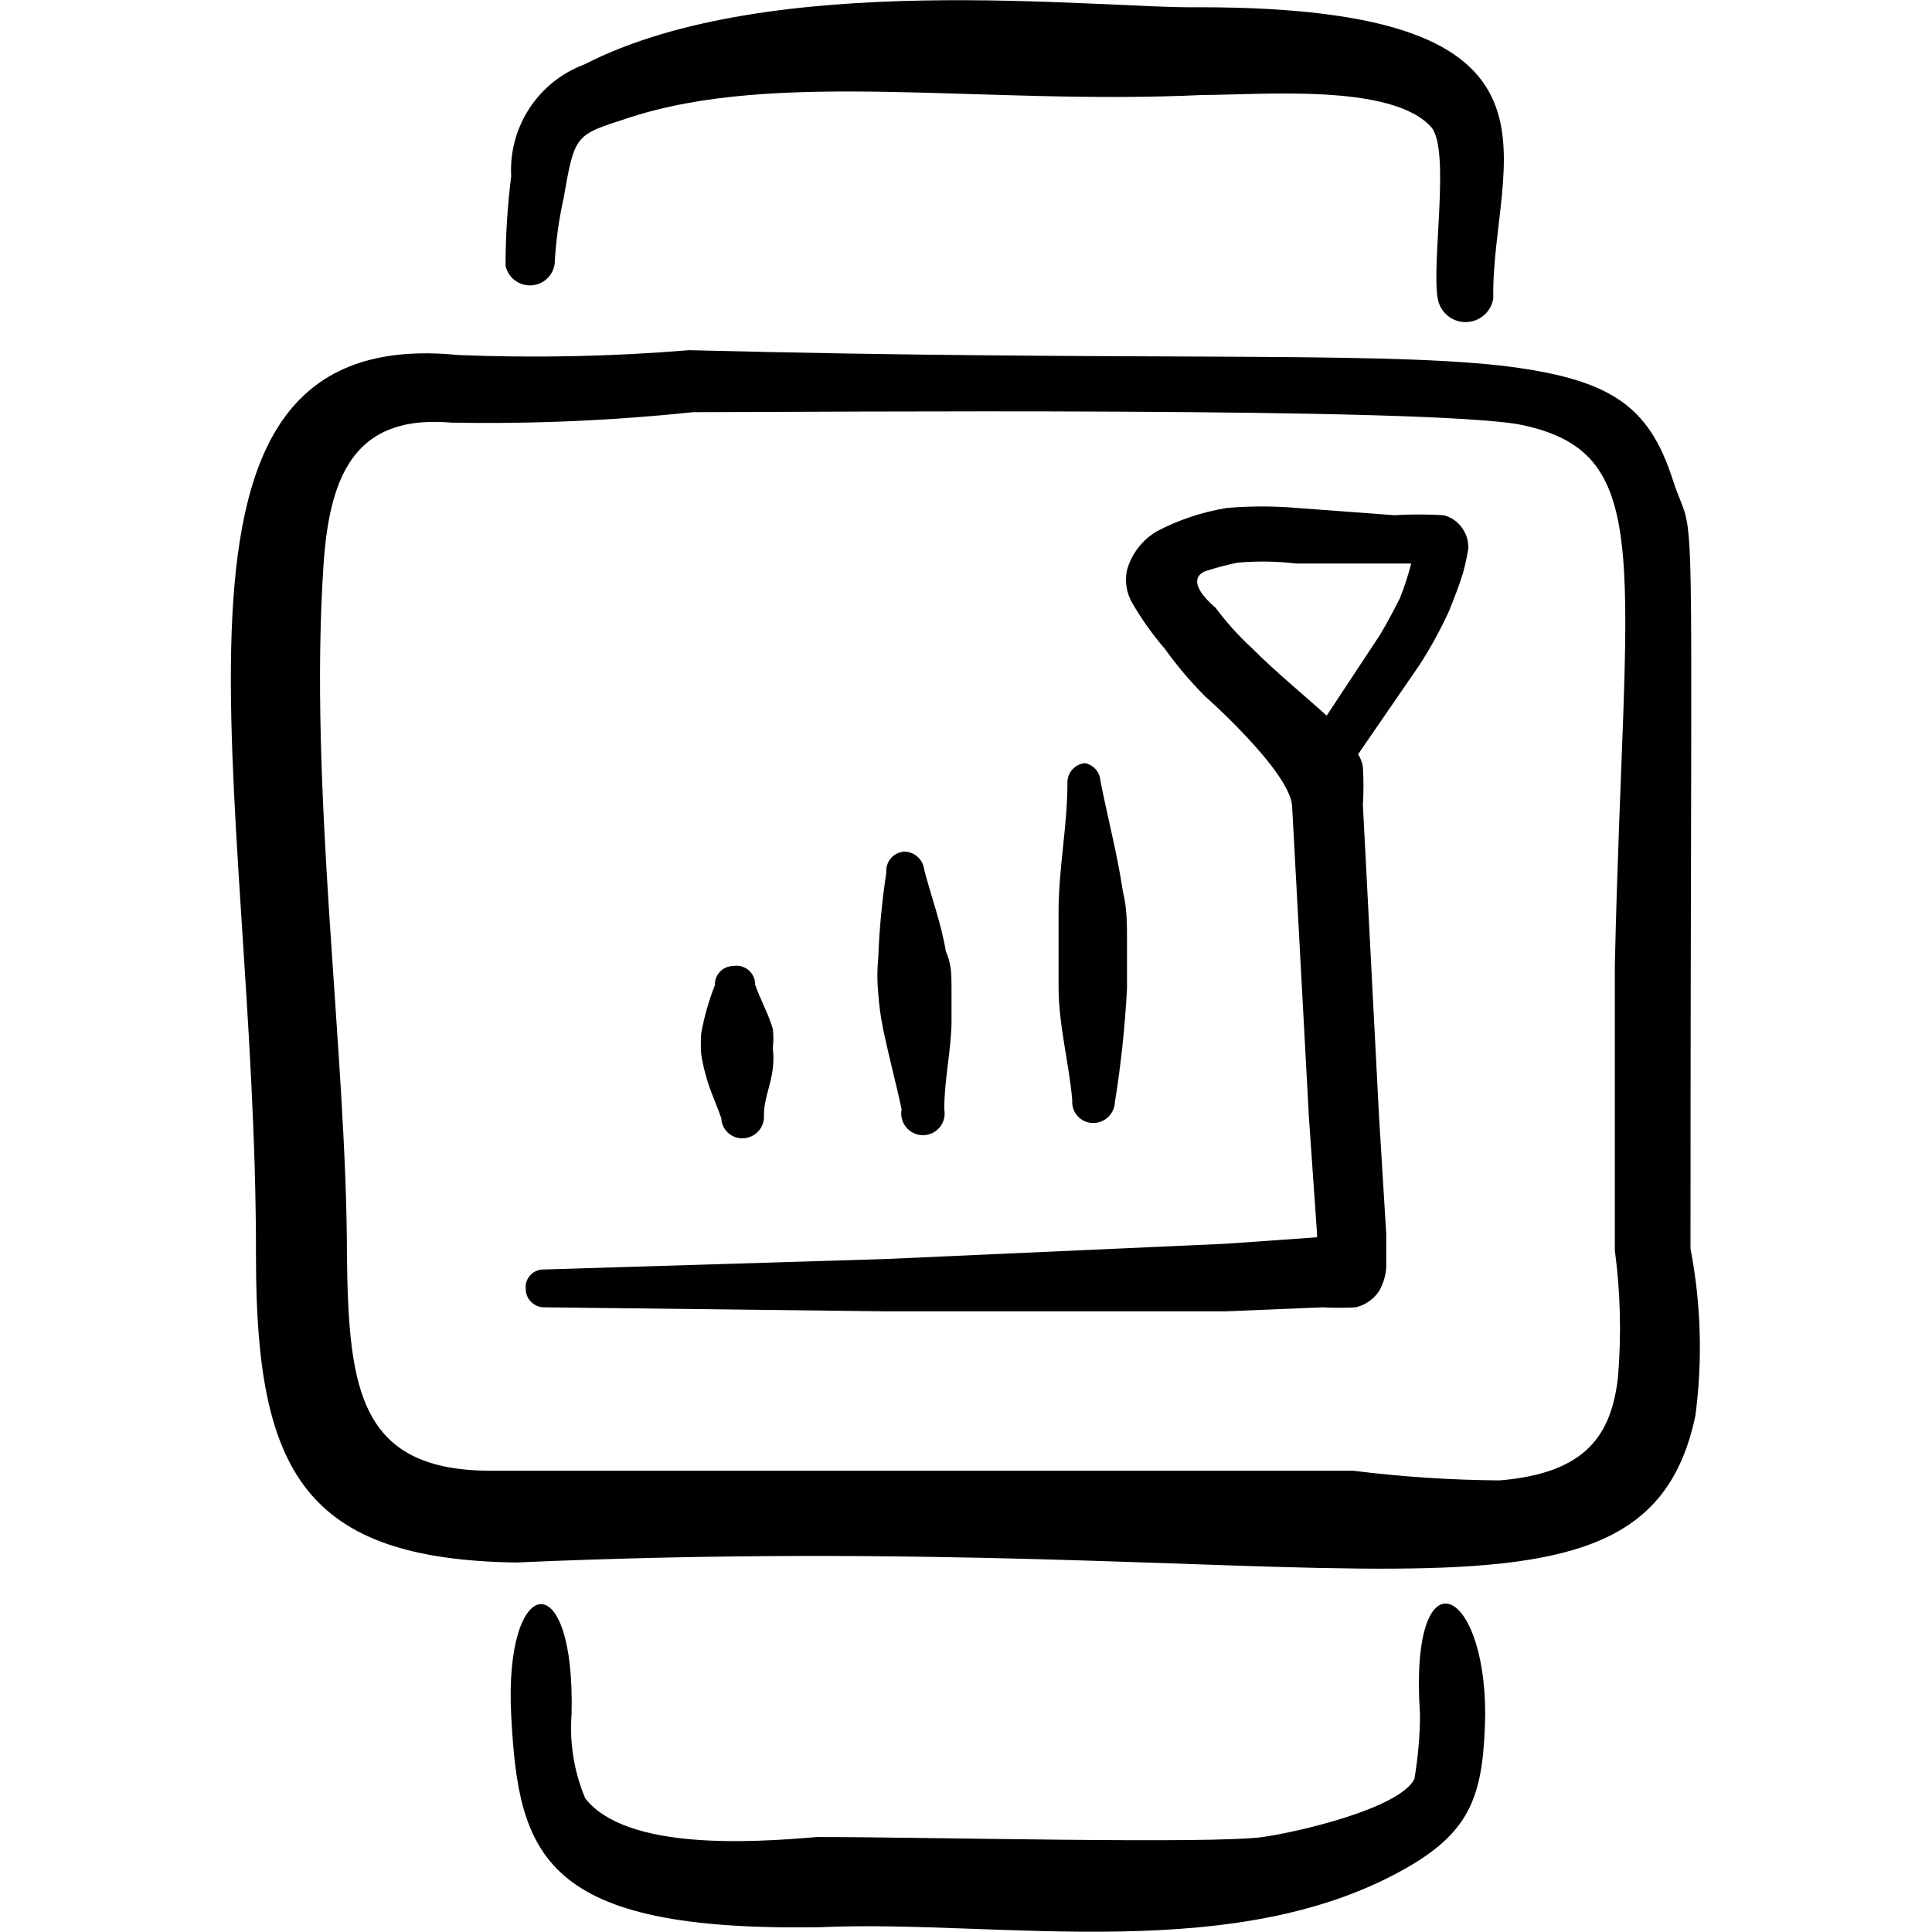
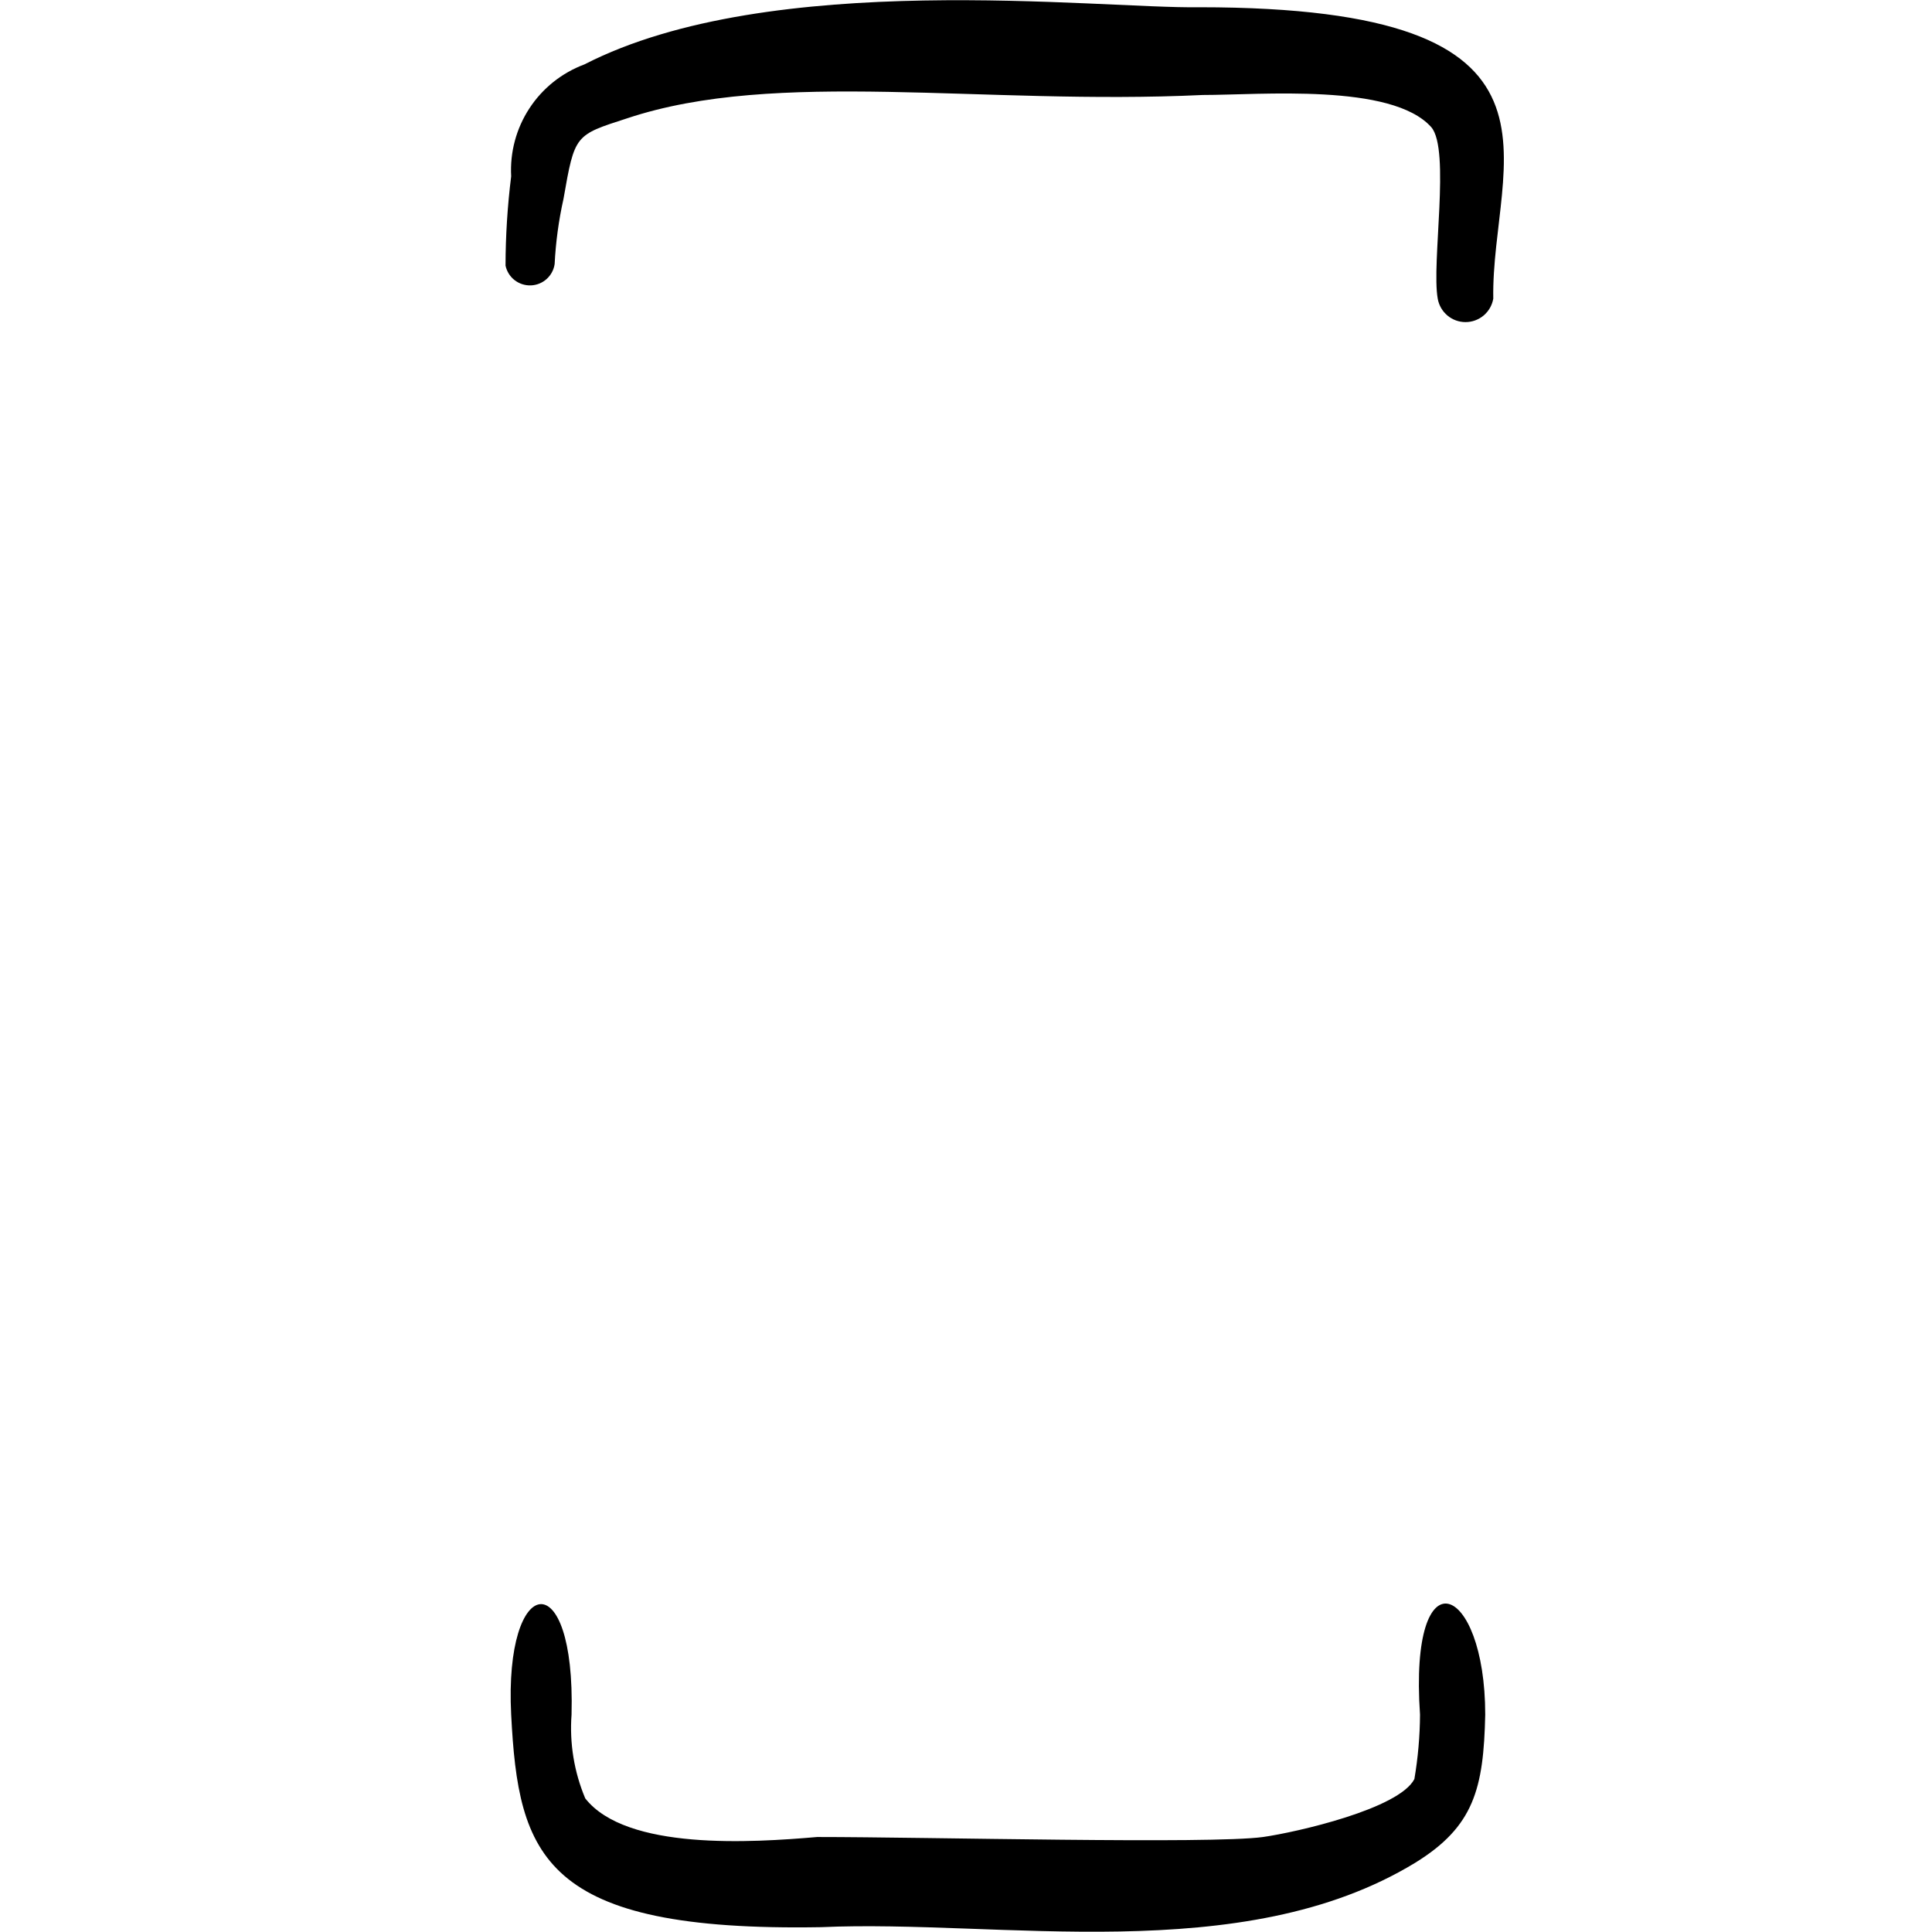
<svg xmlns="http://www.w3.org/2000/svg" width="60" height="60" viewBox="0 0 60 60" fill="none">
-   <path fill-rule="evenodd" clip-rule="evenodd" d="M45.426 16.425C45.289 16.211 45.073 16.058 44.826 16C44.318 15.97 43.809 15.97 43.301 16L40.276 15.775C39.552 15.713 38.824 15.713 38.101 15.775C37.341 15.898 36.607 16.143 35.926 16.5C35.475 16.767 35.144 17.197 35.001 17.7C34.924 18.06 34.986 18.435 35.176 18.75C35.466 19.246 35.8 19.715 36.176 20.15C36.551 20.675 36.969 21.169 37.426 21.625C37.426 21.625 40.001 23.9 40.126 25L40.651 34.725L40.901 38.3V38.425L38.076 38.625L27.501 39.1L16.901 39.425C16.822 39.421 16.743 39.434 16.67 39.464C16.597 39.493 16.531 39.537 16.476 39.594C16.422 39.651 16.38 39.719 16.354 39.793C16.328 39.868 16.318 39.947 16.326 40.025C16.326 40.103 16.341 40.18 16.372 40.251C16.402 40.323 16.447 40.387 16.503 40.441C16.559 40.495 16.625 40.536 16.698 40.564C16.77 40.591 16.848 40.604 16.926 40.6L27.551 40.725H38.051L41.076 40.6C41.417 40.619 41.759 40.619 42.101 40.6C42.397 40.532 42.656 40.353 42.826 40.1C42.959 39.871 43.036 39.614 43.051 39.35V38.325L42.826 34.65L42.326 25C42.35 24.609 42.35 24.216 42.326 23.825C42.307 23.682 42.255 23.546 42.176 23.425L44.101 20.625C44.439 20.097 44.74 19.546 45.001 18.975C45.151 18.6 45.301 18.225 45.426 17.825C45.5 17.562 45.558 17.295 45.601 17.025C45.606 16.812 45.545 16.602 45.426 16.425ZM43.476 18.575C43.276 18.975 43.076 19.35 42.851 19.725L41.201 22.225C40.426 21.525 39.626 20.875 38.876 20.125C38.463 19.744 38.086 19.326 37.751 18.875C36.651 17.925 37.476 17.725 37.476 17.725C37.788 17.625 38.105 17.542 38.426 17.475C39.033 17.421 39.645 17.429 40.251 17.5H43.226H43.826C43.733 17.866 43.616 18.225 43.476 18.575Z" fill="black" />
-   <path fill-rule="evenodd" clip-rule="evenodd" d="M33.7 23.7C33.545 23.713 33.401 23.785 33.299 23.902C33.196 24.018 33.143 24.17 33.15 24.325C33.15 25.65 32.875 26.975 32.875 28.3V30.65C32.875 31.85 33.2 33 33.3 34.175C33.293 34.263 33.304 34.35 33.332 34.434C33.36 34.517 33.405 34.593 33.463 34.658C33.522 34.724 33.593 34.777 33.672 34.814C33.751 34.851 33.837 34.872 33.925 34.875C34.014 34.879 34.102 34.864 34.185 34.834C34.269 34.803 34.345 34.756 34.41 34.695C34.475 34.635 34.527 34.562 34.564 34.482C34.601 34.401 34.622 34.314 34.625 34.225C34.813 33.058 34.938 31.881 35 30.7V29.2C35 28.7 35 28.2 34.875 27.7C34.7 26.525 34.4 25.4 34.175 24.25C34.167 24.119 34.116 23.994 34.03 23.895C33.944 23.796 33.828 23.727 33.7 23.7Z" fill="black" />
-   <path fill-rule="evenodd" clip-rule="evenodd" d="M28.7 27C28.681 26.843 28.604 26.699 28.483 26.597C28.363 26.495 28.208 26.442 28.05 26.45C27.895 26.469 27.754 26.547 27.656 26.669C27.558 26.79 27.511 26.945 27.525 27.1C27.391 27.978 27.308 28.863 27.275 29.75C27.238 30.116 27.238 30.484 27.275 30.85C27.3 31.22 27.351 31.587 27.425 31.95C27.6 32.8 27.825 33.625 28 34.45C27.981 34.548 27.984 34.648 28.008 34.745C28.033 34.842 28.078 34.931 28.142 35.008C28.205 35.085 28.285 35.147 28.375 35.19C28.465 35.232 28.563 35.254 28.663 35.254C28.762 35.254 28.861 35.232 28.951 35.19C29.041 35.147 29.12 35.085 29.184 35.008C29.247 34.931 29.293 34.842 29.317 34.745C29.341 34.648 29.344 34.548 29.325 34.45C29.325 33.55 29.525 32.7 29.55 31.8V30.675C29.55 30.3 29.55 29.925 29.375 29.55C29.225 28.65 28.925 27.875 28.7 27Z" fill="black" />
-   <path fill-rule="evenodd" clip-rule="evenodd" d="M22.775 30C22.698 30 22.621 30.016 22.549 30.046C22.478 30.076 22.413 30.121 22.36 30.177C22.306 30.233 22.264 30.3 22.237 30.372C22.209 30.445 22.197 30.522 22.2 30.6C22.009 31.085 21.867 31.587 21.775 32.1C21.762 32.308 21.762 32.517 21.775 32.725C21.805 32.927 21.846 33.128 21.9 33.325C22.025 33.825 22.225 34.225 22.4 34.725C22.404 34.813 22.424 34.899 22.462 34.978C22.499 35.057 22.552 35.128 22.617 35.187C22.683 35.245 22.759 35.29 22.842 35.318C22.925 35.346 23.013 35.357 23.1 35.35C23.189 35.344 23.276 35.32 23.355 35.28C23.435 35.24 23.506 35.185 23.564 35.117C23.622 35.05 23.666 34.972 23.694 34.887C23.721 34.803 23.732 34.714 23.725 34.625C23.725 34.125 23.95 33.675 24 33.175C24.026 32.968 24.026 32.758 24 32.55C24.024 32.351 24.024 32.149 24 31.95C23.85 31.45 23.625 31.075 23.45 30.575C23.452 30.49 23.434 30.406 23.399 30.329C23.364 30.252 23.313 30.183 23.248 30.128C23.184 30.074 23.108 30.034 23.026 30.011C22.945 29.989 22.859 29.985 22.775 30Z" fill="black" />
  <path fill-rule="evenodd" clip-rule="evenodd" d="M17.225 8.2C17.259 7.519 17.351 6.841 17.5 6.175C17.85 4.175 17.85 4.2 19.475 3.675C24.125 2.125 30.475 3.275 37.35 2.95C39.15 2.95 43.225 2.575 44.45 3.95C45.05 4.65 44.45 8.175 44.65 9.275C44.685 9.479 44.791 9.663 44.949 9.797C45.106 9.93 45.306 10.003 45.513 10.003C45.719 10.003 45.919 9.93 46.077 9.797C46.235 9.663 46.34 9.479 46.375 9.275C46.3 5 49.525 0.225 37.25 0.225C34.075 0.275 23.95 -0.975 18.15 2C17.45 2.261 16.851 2.738 16.442 3.364C16.032 3.989 15.834 4.729 15.875 5.475C15.76 6.396 15.701 7.322 15.7 8.25C15.738 8.428 15.837 8.587 15.98 8.699C16.124 8.811 16.302 8.869 16.484 8.863C16.665 8.857 16.839 8.788 16.975 8.666C17.11 8.545 17.199 8.38 17.225 8.2Z" fill="black" />
  <path fill-rule="evenodd" clip-rule="evenodd" d="M44.1 53.25C44.096 53.92 44.037 54.589 43.925 55.25C43.45 56.175 40.275 56.9 39.225 57.05C37.575 57.275 28.825 57.05 25.375 57.05C23.35 57.225 19.45 57.475 18.175 55.85C17.83 55.029 17.684 54.138 17.75 53.25C17.875 48.5 15.65 48.85 15.875 53.25C16.1 57.65 16.85 60 25.5 59.85C31.025 59.6 38.575 61.125 43.95 57.85C45.775 56.725 46.075 55.55 46.125 53.25C46.125 49.15 43.75 48.175 44.1 53.25Z" fill="black" />
-   <path fill-rule="evenodd" clip-rule="evenodd" d="M52.5 38.775C52.5 13.325 52.7 17.225 51.95 14.9C51.2 12.575 50 11.75 46.575 11.35C42.5 10.9 35 11.225 21.4 10.875C19.014 11.073 16.618 11.123 14.225 11.025C3.875 10 7.975 24.325 7.95 39.05C7.95 45.725 9.475 48.425 16.025 48.525C41.5 47.4 51.025 51.675 52.65 43.975C52.88 42.245 52.829 40.489 52.5 38.775ZM50.25 42.75C50.05 44.55 49.275 45.75 46.575 45.975C45.054 45.964 43.535 45.864 42.025 45.675H15.25C11.175 45.675 10.825 43.175 10.775 39.025C10.775 32.725 9.575 24.525 10.05 17.5C10.25 14.6 11.125 12.875 14.025 13.125C16.53 13.171 19.035 13.062 21.525 12.8C25.225 12.8 44.525 12.625 47.275 13.2C51.5 14.1 50.425 17.5 50.15 30V38.825C50.324 40.126 50.357 41.442 50.25 42.75Z" fill="black" />
</svg>